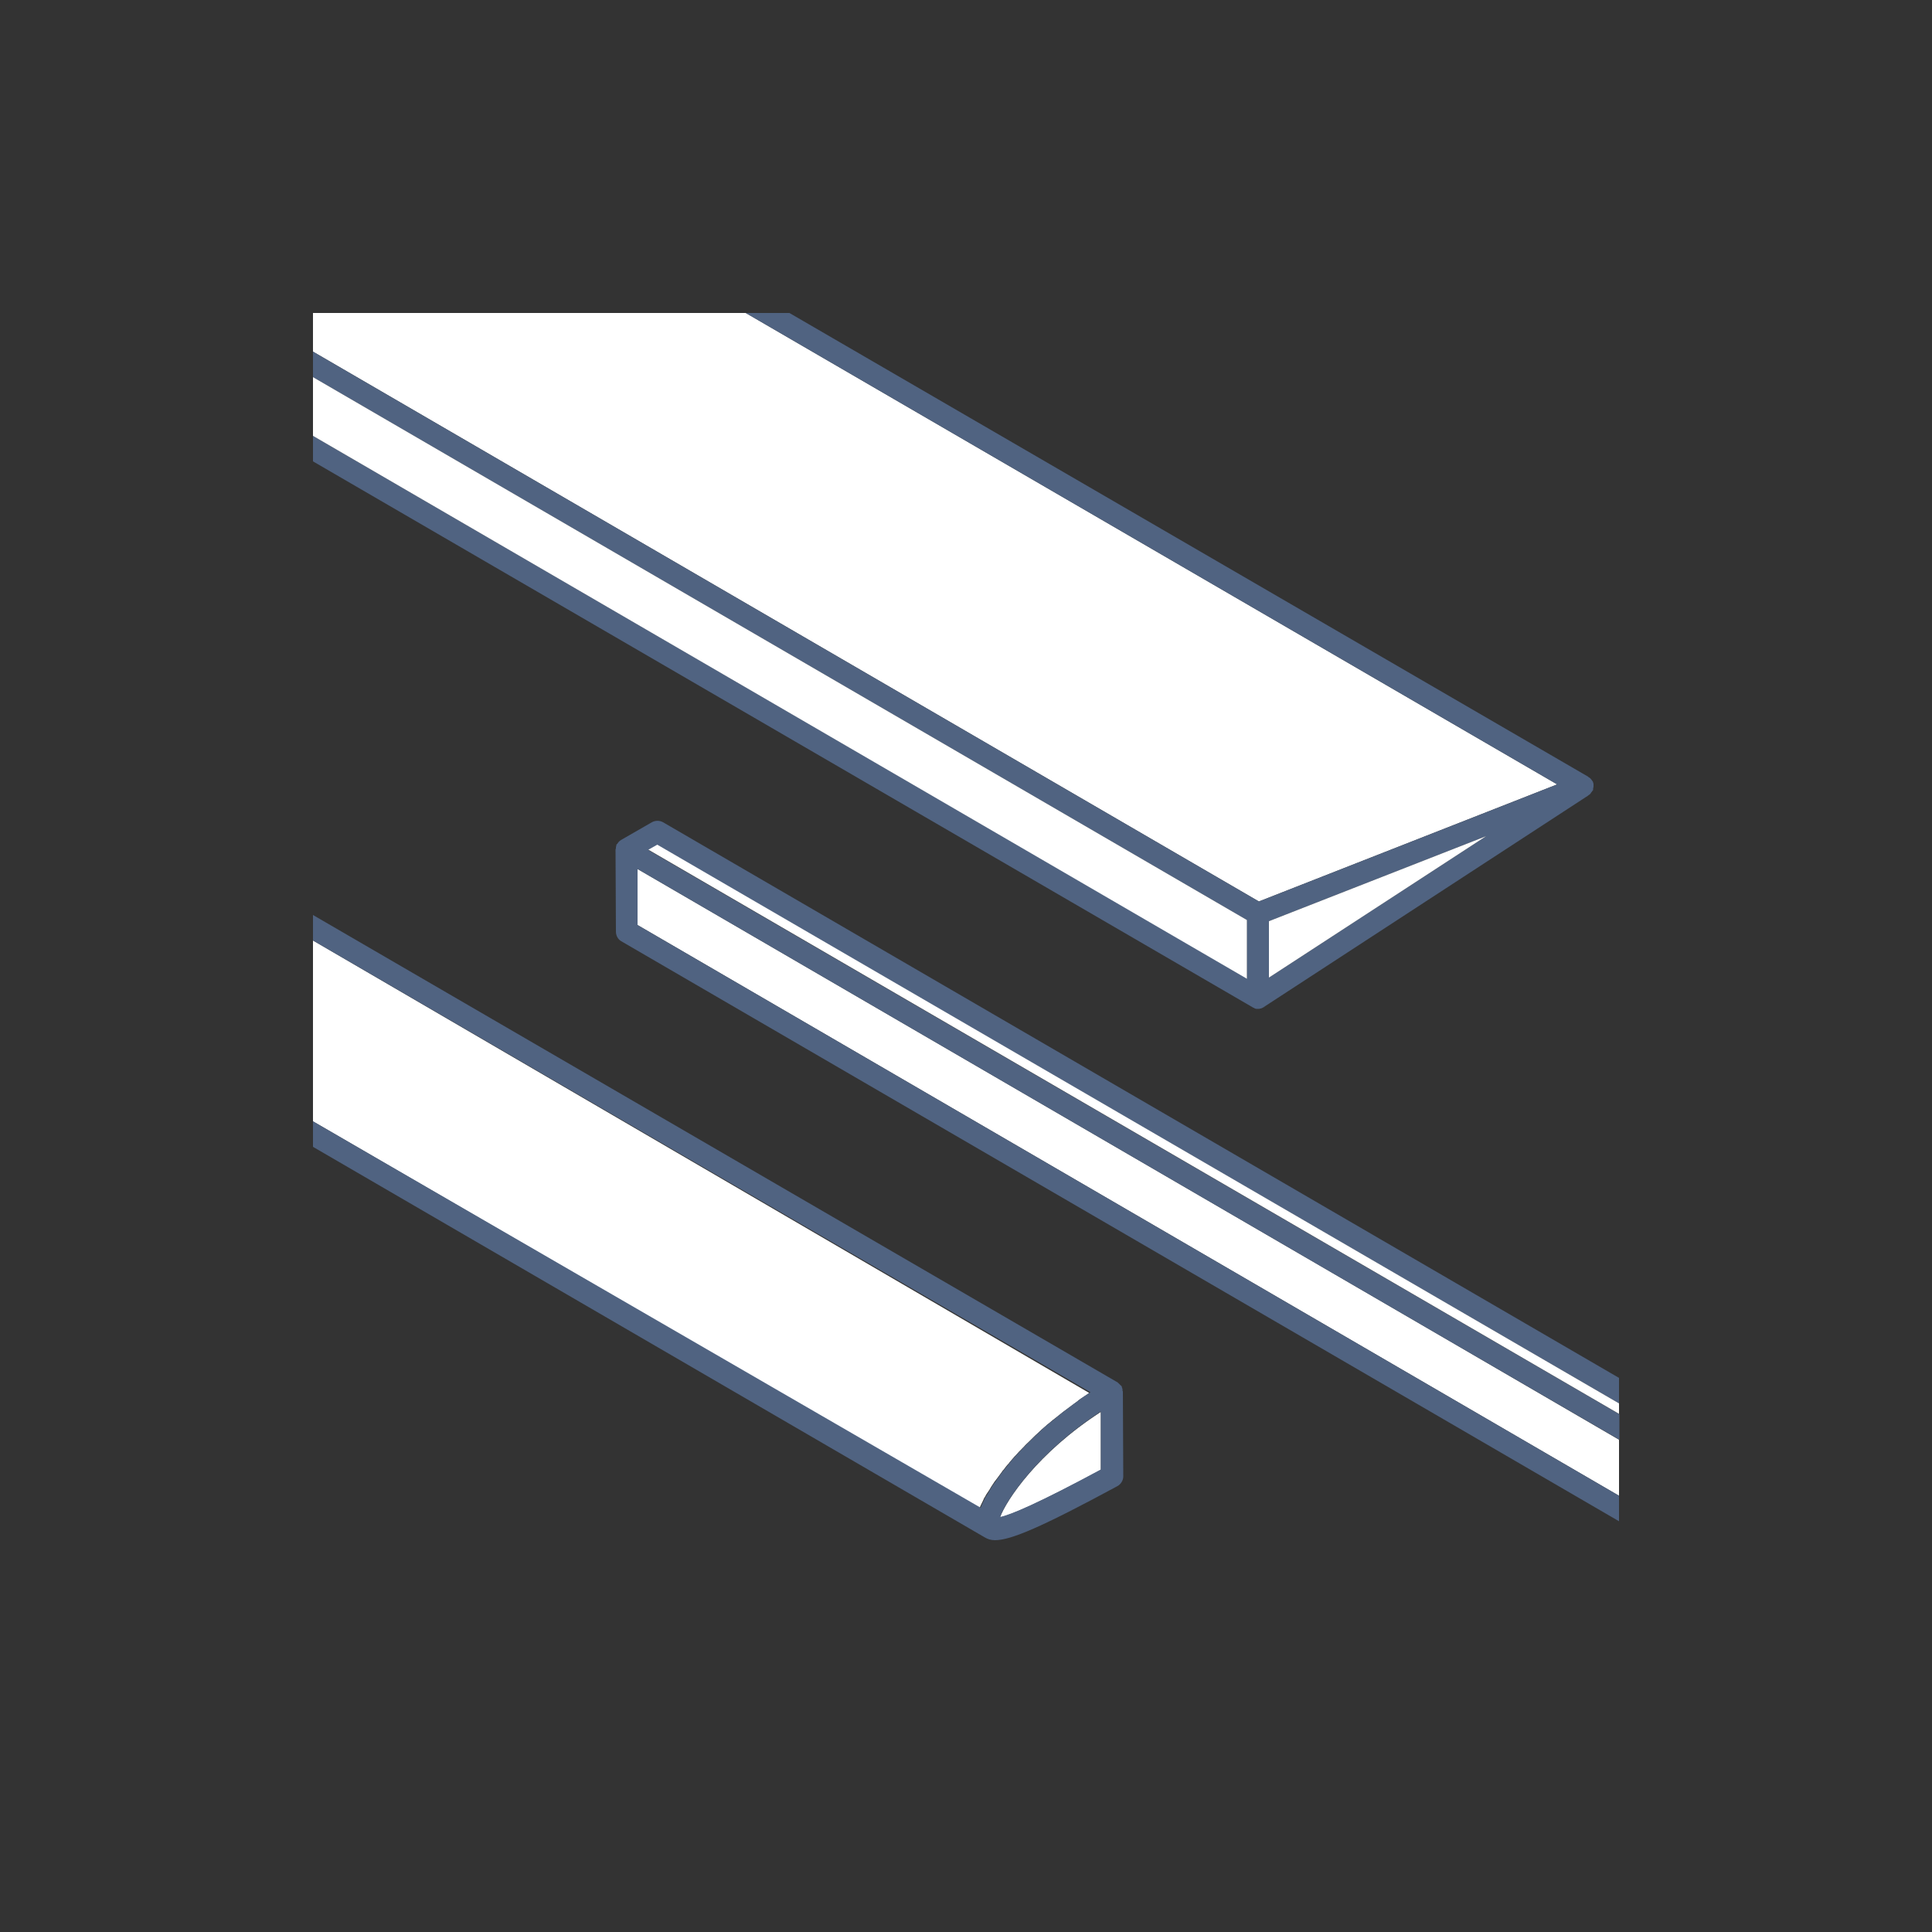
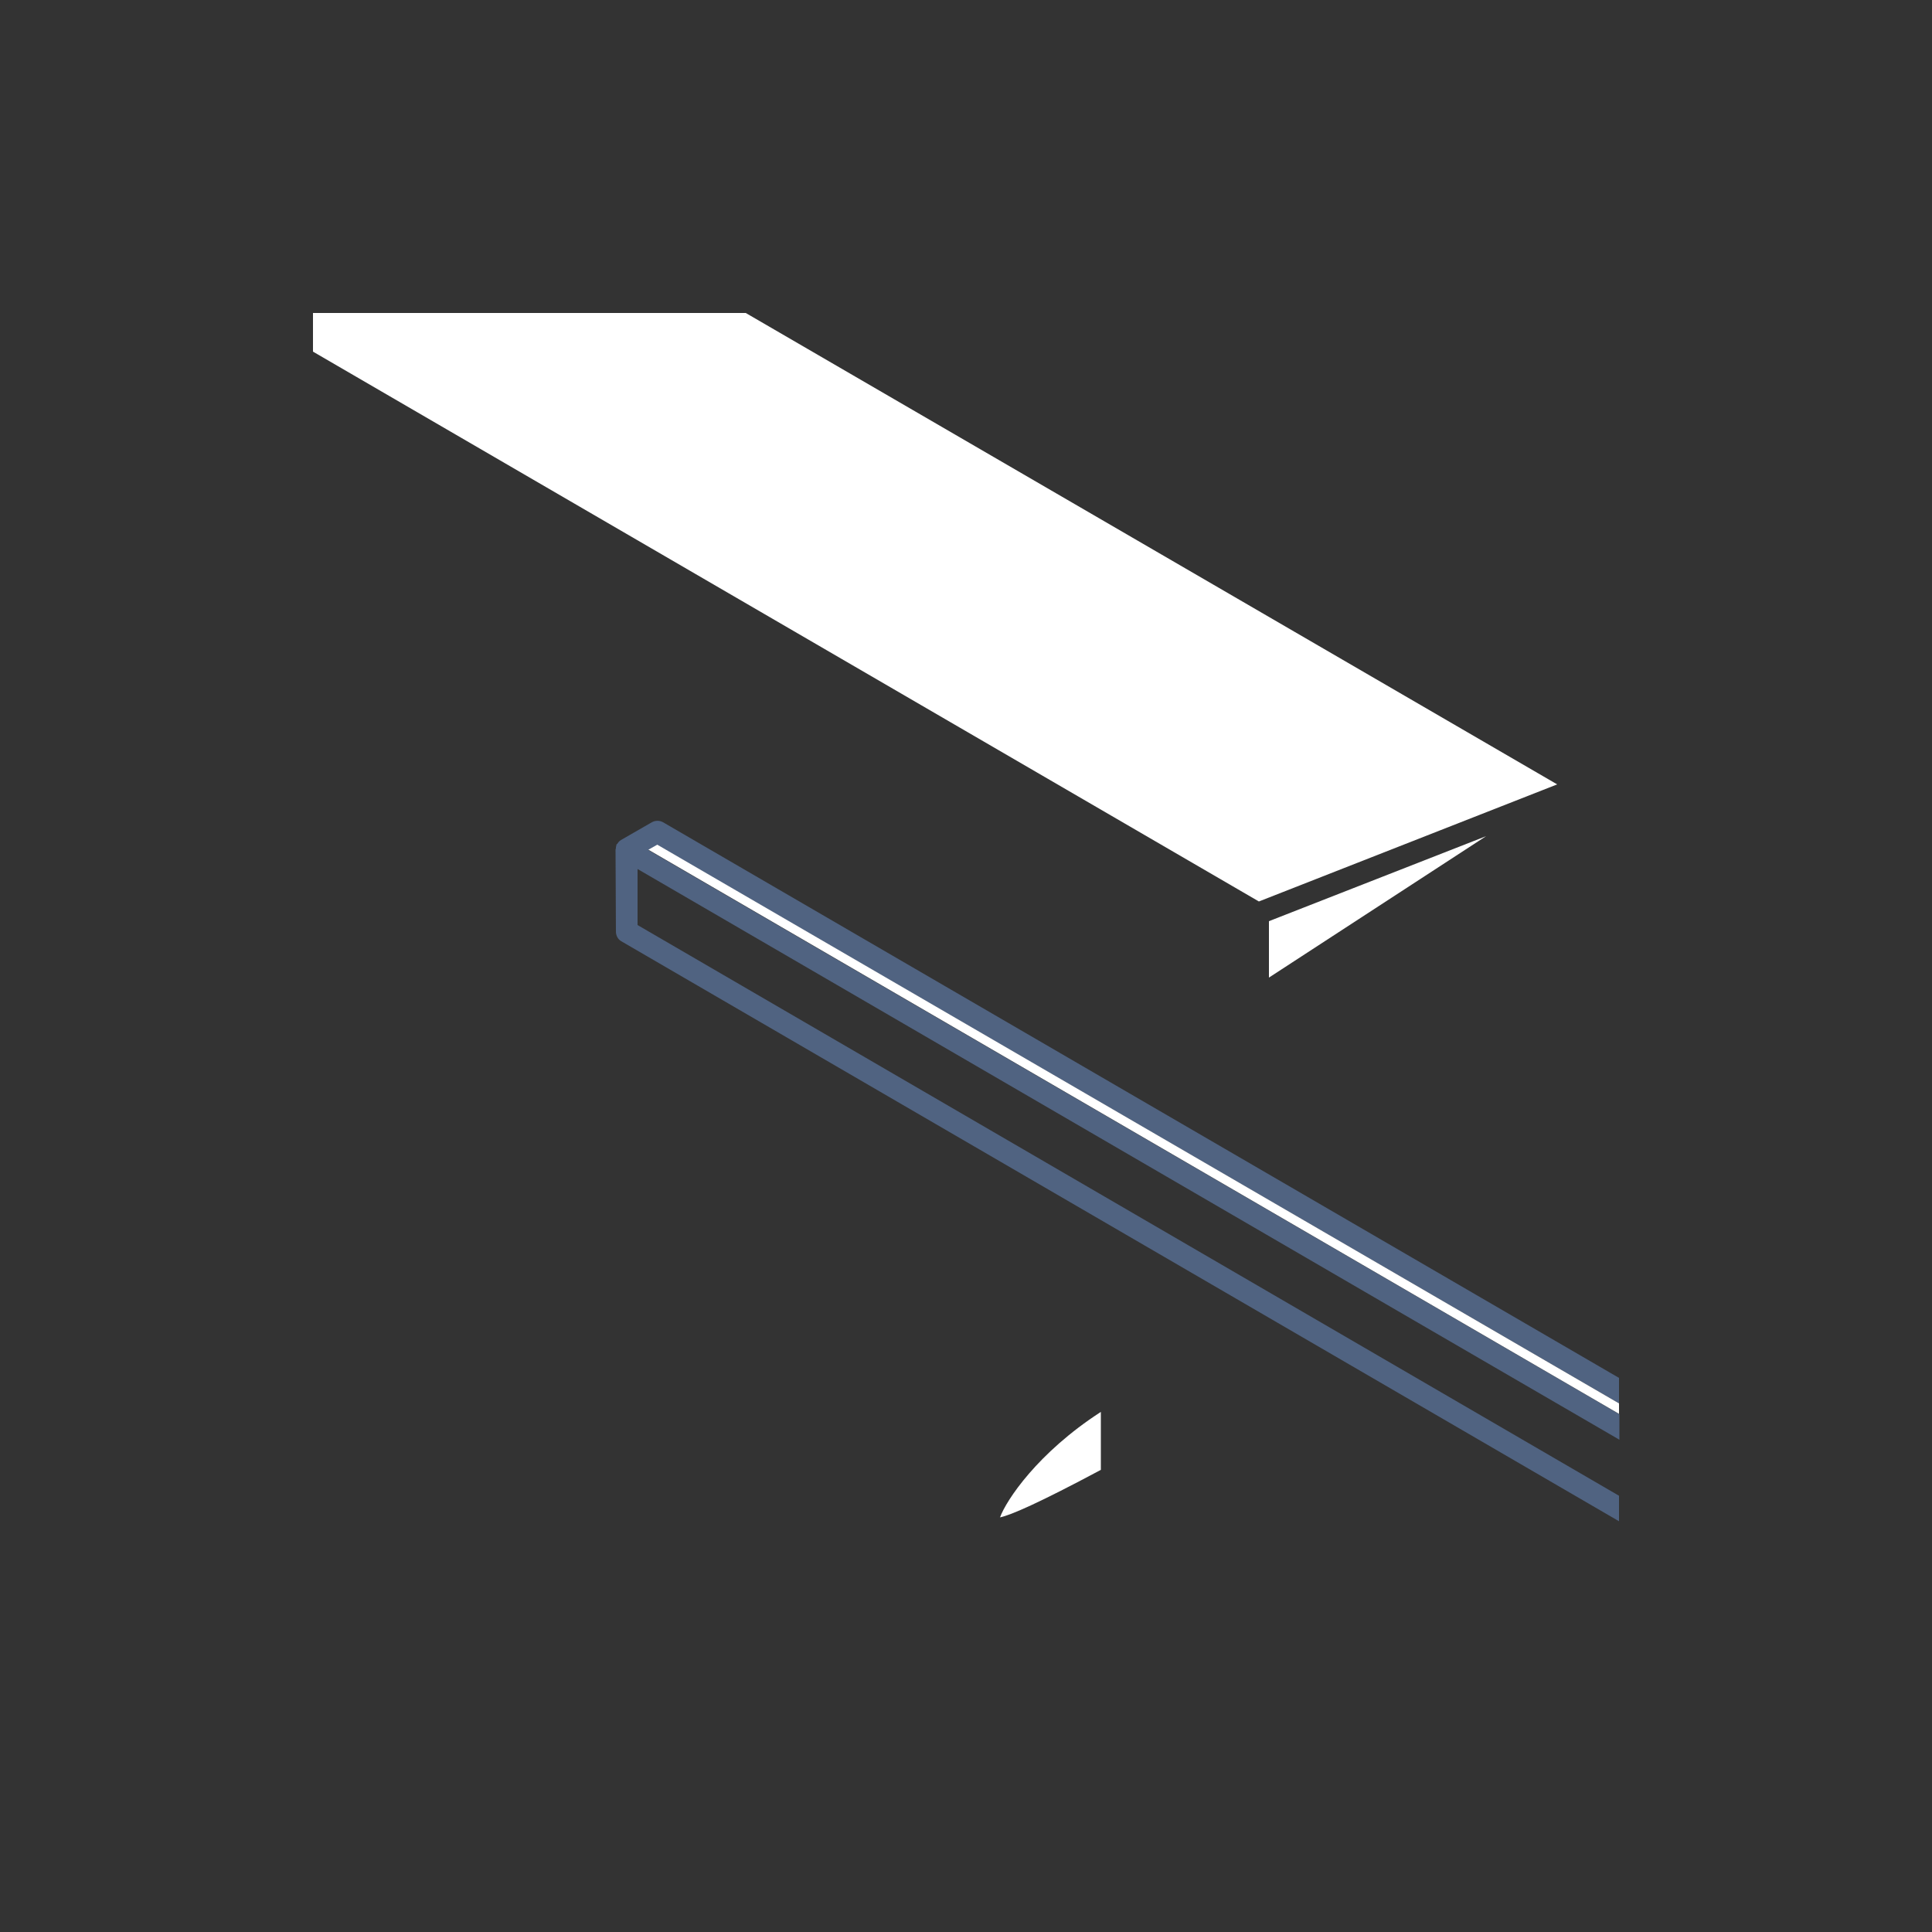
<svg xmlns="http://www.w3.org/2000/svg" version="1.1" id="Vrstva_1" x="0px" y="0px" width="500px" height="500px" viewBox="0 0 500 500" style="enable-background:new 0 0 500 500;" xml:space="preserve">
  <rect x="0" y="0" width="500" height="500" fill="#333333" stroke="none" />
  <style type="text/css">
	.st0{fill:#FFFFFF;}
	.st1{fill:#506381;}
	.st2{fill:none;}
</style>
  <g>
    <polygon class="st0" points="403,203 193,81 81,81 81,91 325.8,233.3  " />
-     <path class="st1" d="M193,81l210,122l-77.2,30.3L81,91v6.6l241.7,140.5l0,7.5l0,7.6L81,112.8v6.6l243.2,141.3c0,0,0,0,0,0   c0,0,0,0,0,0c0.1,0.1,0.3,0.1,0.4,0.2c0.1,0,0.1,0.1,0.2,0.1c0.2,0.1,0.5,0.1,0.7,0.1c0.2,0,0.5,0,0.7-0.1c0,0,0,0,0.1,0   c0.2-0.1,0.4-0.1,0.6-0.3c0,0,0,0,0.1,0c0,0,0,0,0,0c0,0,0.1,0,0.1-0.1l83.9-54.7c0,0,0,0,0.1-0.1c0.1-0.1,0.2-0.1,0.3-0.2   c0,0,0.1-0.1,0.1-0.1c0.1-0.1,0.2-0.2,0.3-0.4c0,0,0-0.1,0.1-0.1c0.1-0.1,0.1-0.2,0.2-0.3c0,0,0-0.1,0.1-0.1   c0.1-0.1,0.1-0.2,0.1-0.4c0,0,0-0.1,0-0.1c0-0.2,0.1-0.3,0.1-0.5c0-0.2,0-0.3,0-0.5c0,0,0-0.1,0-0.1c0-0.1,0-0.3-0.1-0.4   c0,0,0-0.1,0-0.1c0-0.1-0.1-0.3-0.2-0.4c0,0,0,0,0,0c0,0,0,0,0,0c-0.1-0.1-0.2-0.3-0.3-0.4c0,0-0.1-0.1-0.1-0.1   c-0.1-0.1-0.1-0.2-0.2-0.2c0,0-0.1-0.1-0.1-0.1c-0.1-0.1-0.2-0.1-0.3-0.2c0,0-0.1,0-0.1-0.1c0,0,0,0,0,0L204.3,81H193z M328.4,253   l0-14.6l56.2-22L328.4,253z" />
-     <polygon class="st0" points="322.7,245.6 322.7,238.1 81,97.6 81,112.8 322.7,253.3  " />
    <polygon class="st0" points="328.4,238.4 328.4,253 384.6,216.4  " />
-     <polygon class="st0" points="165,224.9 165,239.4 419,387.1 419,372.6 364.7,341  " />
    <path class="st1" d="M419,387.1L165,239.4l0-14.5L364.7,341l54.4,31.6v-6.6l-251.3-146l2.3-1.3L419,363.2v-6.6L171.6,212.8   c-0.9-0.5-2-0.5-2.9,0l-8,4.6c-0.2,0.1-0.4,0.3-0.6,0.5c-0.1,0.1-0.2,0.3-0.3,0.4c0,0.1-0.1,0.1-0.2,0.2c-0.1,0.1-0.1,0.2-0.1,0.4   c0,0.1-0.1,0.2-0.1,0.3c0,0.1,0,0.2,0,0.3c0,0.1-0.1,0.3-0.1,0.4c0,0,0,0,0,0s0,0,0,0l0.1,21.2c0,1,0.5,2,1.4,2.5L419,393.7V387.1z   " />
    <polygon class="st0" points="167.8,219.9 419,365.9 419,363.2 170.1,218.6  " />
-     <path class="st0" d="M253.5,390.4c0.1-0.4,0.3-0.8,0.5-1.2c0-0.1,0.1-0.1,0.1-0.2c0.2-0.4,0.4-0.8,0.6-1.3c0.1-0.1,0.1-0.2,0.2-0.3   c0.2-0.4,0.5-0.9,0.8-1.3c0.1-0.1,0.1-0.2,0.2-0.3c0.3-0.4,0.5-0.9,0.8-1.3c0.1-0.1,0.1-0.2,0.2-0.3c0.3-0.5,0.6-0.9,1-1.4   c0.1-0.1,0.2-0.3,0.3-0.4c0.4-0.5,0.7-1,1.1-1.5c0.1-0.2,0.2-0.3,0.4-0.5c0.4-0.5,0.8-1.1,1.3-1.6c0.1-0.1,0.2-0.2,0.3-0.4   c0.4-0.5,0.9-1,1.3-1.5c0.1-0.1,0.2-0.2,0.3-0.3c0.5-0.6,1-1.1,1.6-1.7c0.1-0.1,0.3-0.3,0.4-0.4c0.5-0.6,1.1-1.1,1.7-1.7   c0.1-0.1,0.3-0.3,0.4-0.4c0.6-0.6,1.2-1.2,1.9-1.8c0.1-0.1,0.1-0.1,0.2-0.2c0.6-0.6,1.3-1.1,1.9-1.7c0.1-0.1,0.3-0.2,0.4-0.3   c0.7-0.6,1.4-1.2,2.1-1.7c0.2-0.1,0.3-0.3,0.5-0.4c0.7-0.6,1.5-1.2,2.2-1.7c0.1-0.1,0.3-0.2,0.4-0.3c0.8-0.6,1.5-1.1,2.3-1.7   c0.1-0.1,0.1-0.1,0.2-0.2c0.8-0.6,1.7-1.1,2.5-1.7c0.1-0.1,0.2-0.2,0.3-0.2L81,243.4v46.8L253.5,390.4   C253.5,390.4,253.5,390.4,253.5,390.4z" />
    <path class="st0" d="M258.8,392.7c2.8-0.6,9.8-3.6,26.1-12.3l0-15C268.5,376,260.4,388.3,258.8,392.7z" />
-     <path class="st1" d="M290.5,359.9c0-0.1,0-0.2,0-0.4c0-0.1-0.1-0.2-0.1-0.3c0-0.1-0.1-0.2-0.1-0.4c-0.1-0.1-0.1-0.2-0.2-0.2   c-0.1-0.1-0.2-0.2-0.3-0.3c-0.1-0.1-0.2-0.2-0.3-0.3c-0.1-0.1-0.2-0.1-0.2-0.2l0,0c0,0,0,0,0,0c0,0,0,0,0,0L81,236.8v6.6   l201.2,116.9c-0.1,0.1-0.2,0.2-0.3,0.2c-0.9,0.6-1.7,1.1-2.5,1.7c-0.1,0.1-0.1,0.1-0.2,0.2c-0.8,0.6-1.6,1.1-2.3,1.7   c-0.1,0.1-0.3,0.2-0.4,0.3c-0.8,0.6-1.5,1.1-2.2,1.7c-0.2,0.1-0.3,0.3-0.5,0.4c-0.7,0.6-1.4,1.2-2.1,1.7c-0.1,0.1-0.3,0.2-0.4,0.3   c-0.7,0.6-1.3,1.1-1.9,1.7c-0.1,0.1-0.1,0.1-0.2,0.2c-0.6,0.6-1.3,1.2-1.9,1.8c-0.1,0.1-0.3,0.3-0.4,0.4c-0.6,0.6-1.1,1.1-1.7,1.7   c-0.1,0.1-0.3,0.3-0.4,0.4c-0.5,0.6-1.1,1.1-1.6,1.7c-0.1,0.1-0.2,0.2-0.3,0.3c-0.4,0.5-0.9,1-1.3,1.5c-0.1,0.1-0.2,0.2-0.3,0.4   c-0.4,0.5-0.9,1.1-1.3,1.6c-0.1,0.2-0.2,0.3-0.4,0.5c-0.4,0.5-0.8,1-1.1,1.5c-0.1,0.1-0.2,0.3-0.3,0.4c-0.3,0.5-0.7,1-1,1.4   c-0.1,0.1-0.1,0.2-0.2,0.3c-0.3,0.4-0.6,0.9-0.8,1.3c-0.1,0.1-0.1,0.2-0.2,0.3c-0.3,0.5-0.5,0.9-0.8,1.3c-0.1,0.1-0.1,0.2-0.2,0.3   c-0.2,0.4-0.4,0.9-0.6,1.3c0,0.1-0.1,0.1-0.1,0.2c-0.2,0.4-0.4,0.8-0.5,1.2c0,0,0,0,0,0L81,290.2v6.6l173.9,101.1c0,0,0,0,0,0   c0.7,0.4,1.5,0.7,2.6,0.7c4.1,0,12.1-3.4,31.7-14c0.9-0.5,1.5-1.5,1.5-2.5l-0.1-21.8C290.6,360.1,290.6,360,290.5,359.9z    M284.9,380.3c-16.3,8.8-23.3,11.7-26.1,12.3c1.6-4.3,9.7-16.7,26.1-27.3L284.9,380.3z" />
  </g>
  <rect class="st2" width="500" height="500" />
</svg>